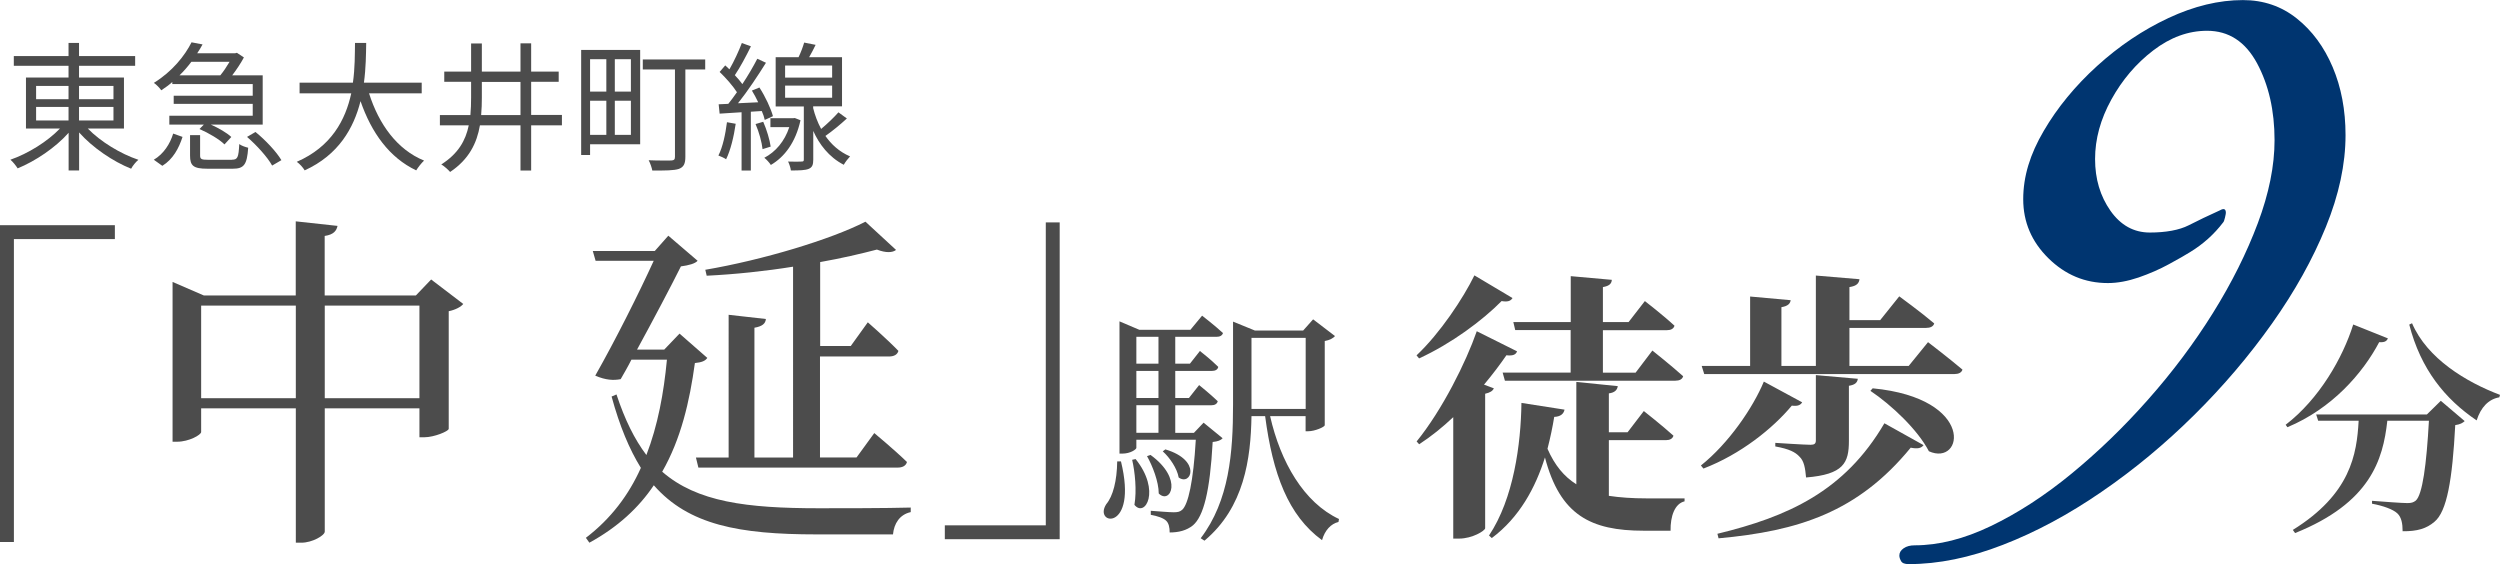
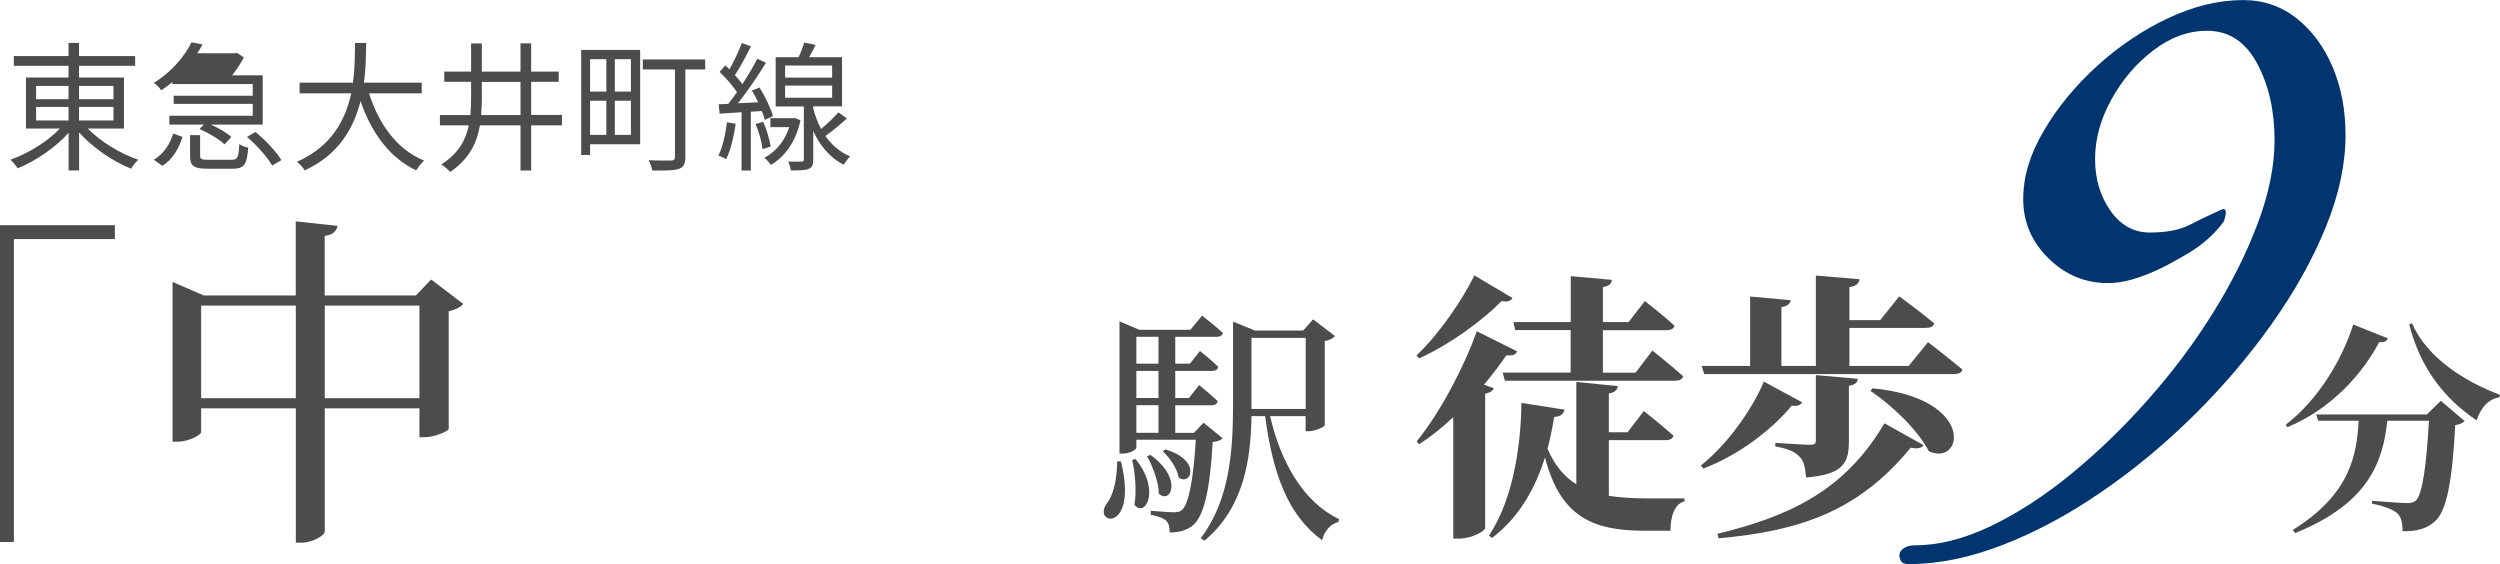
<svg xmlns="http://www.w3.org/2000/svg" version="1.1" id="_レイヤー_2" x="0px" y="0px" width="285.98px" height="64.53px" viewBox="0 0 285.98 64.53" enable-background="new 0 0 285.98 64.53" xml:space="preserve">
  <g id="layout">
    <path fill="#003570" d="M218.35,64.53c-0.46,0-0.75-0.11-0.88-0.34c-0.13-0.23-0.2-0.44-0.2-0.64c0-0.33,0.16-0.6,0.49-0.83   c0.33-0.23,0.75-0.34,1.27-0.34c2.74,0,5.64-0.73,8.7-2.2s6.13-3.45,9.19-5.96s6-5.34,8.8-8.51c2.8-3.16,5.28-6.47,7.43-9.92   c2.15-3.45,3.86-6.88,5.13-10.27s1.91-6.55,1.91-9.48c0-3.39-0.67-6.32-2-8.8c-1.34-2.48-3.24-3.72-5.72-3.72   c-2.15,0-4.2,0.75-6.16,2.25s-3.55,3.37-4.79,5.62c-1.24,2.25-1.86,4.51-1.86,6.8s0.59,4.25,1.76,5.92   c1.17,1.66,2.67,2.49,4.5,2.49s3.37-0.28,4.45-0.83s2.26-1.12,3.57-1.71c0.46-0.26,0.68-0.16,0.68,0.29c0,0.07-0.03,0.24-0.1,0.54   c-0.07,0.29-0.13,0.47-0.2,0.54c-1.04,1.37-2.31,2.51-3.81,3.42c-0.52,0.33-1.32,0.78-2.4,1.37c-1.08,0.59-2.23,1.09-3.47,1.52   c-1.24,0.42-2.41,0.64-3.52,0.64c-2.61,0-4.87-0.94-6.8-2.84c-1.92-1.89-2.88-4.14-2.88-6.75s0.78-5.15,2.35-7.82   c1.56-2.67,3.6-5.15,6.11-7.43s5.23-4.11,8.16-5.48c2.93-1.37,5.77-2.05,8.51-2.05c2.35,0,4.4,0.7,6.16,2.1s3.13,3.26,4.11,5.57   c0.98,2.31,1.47,4.91,1.47,7.77c0,3.32-0.75,6.83-2.25,10.51s-3.55,7.37-6.16,11.05c-2.61,3.68-5.57,7.17-8.9,10.46   c-3.32,3.29-6.86,6.23-10.61,8.8c-3.75,2.58-7.51,4.6-11.29,6.06c-3.78,1.47-7.37,2.2-10.76,2.2L218.35,64.53z" />
    <g>
      <path fill="#4C4C4C" d="M10.05,14.71c1.46,1.5,3.73,2.88,5.78,3.57c-0.29,0.24-0.66,0.69-0.83,1.02    c-2.08-0.83-4.42-2.42-5.95-4.15v4.35h-1.2v-4.31c-1.52,1.71-3.79,3.23-5.83,4.07c-0.19-0.3-0.54-0.75-0.83-0.99    c2.02-0.7,4.24-2.08,5.67-3.57H2.97V8.87h4.87V7.53H1.58V6.41h6.26v-1.5h1.2v1.5h6.42v1.12H9.04v1.34h5.14v5.83h-4.13V14.71z     M4.13,11.35h3.71V9.83H4.13V11.35z M4.13,13.78h3.71v-1.55H4.13V13.78z M9.04,9.83v1.52h3.94V9.83    C12.98,9.83,9.04,9.83,9.04,9.83z M12.98,12.23H9.04v1.55h3.94V12.23z" />
-       <path fill="#4C4C4C" d="M19.7,9.39c-0.38,0.34-0.8,0.64-1.25,0.94c-0.19-0.27-0.56-0.66-0.85-0.85c2.11-1.3,3.55-3.12,4.31-4.64    l1.26,0.24c-0.18,0.34-0.38,0.67-0.61,1.01h4.35l0.19-0.05l0.8,0.53c-0.35,0.66-0.85,1.41-1.34,2.05h3.49v5.63h-5.94    c0.9,0.4,1.84,0.94,2.35,1.42l-0.78,0.85c-0.58-0.58-1.82-1.31-2.86-1.76l0.5-0.51h-3.95v-1.01h9.54v-1.36h-9.04v-0.93h9.04V9.62    h-9.2V9.38L19.7,9.39z M17.6,18.27c1.12-0.66,1.86-1.82,2.21-2.99l1.07,0.38c-0.42,1.3-1.09,2.56-2.31,3.31l-0.98-0.7H17.6z     M21.89,7.07c-0.4,0.53-0.85,1.06-1.36,1.55h4.67c0.37-0.45,0.75-1.02,1.06-1.55H21.89z M26.52,18.27c0.66,0,0.77-0.24,0.85-1.79    c0.22,0.18,0.72,0.35,1.02,0.42c-0.13,1.94-0.48,2.4-1.76,2.4h-2.91c-1.6,0-1.98-0.34-1.98-1.5v-2.34h1.15v2.32    c0,0.42,0.14,0.5,0.93,0.5h2.71L26.52,18.27z M29.23,15.1c1.12,0.91,2.38,2.24,2.96,3.22l-1.06,0.62    c-0.51-0.94-1.76-2.32-2.87-3.28l0.96-0.56H29.23z" />
+       <path fill="#4C4C4C" d="M19.7,9.39c-0.38,0.34-0.8,0.64-1.25,0.94c-0.19-0.27-0.56-0.66-0.85-0.85c2.11-1.3,3.55-3.12,4.31-4.64    l1.26,0.24c-0.18,0.34-0.38,0.67-0.61,1.01h4.35l0.19-0.05l0.8,0.53c-0.35,0.66-0.85,1.41-1.34,2.05h3.49v5.63h-5.94    c0.9,0.4,1.84,0.94,2.35,1.42l-0.78,0.85c-0.58-0.58-1.82-1.31-2.86-1.76l0.5-0.51h-3.95v-1.01h9.54v-1.36h-9.04v-0.93h9.04V9.62    h-9.2V9.38L19.7,9.39z M17.6,18.27c1.12-0.66,1.86-1.82,2.21-2.99l1.07,0.38c-0.42,1.3-1.09,2.56-2.31,3.31l-0.98-0.7H17.6z     M21.89,7.07c-0.4,0.53-0.85,1.06-1.36,1.55c0.37-0.45,0.75-1.02,1.06-1.55H21.89z M26.52,18.27c0.66,0,0.77-0.24,0.85-1.79    c0.22,0.18,0.72,0.35,1.02,0.42c-0.13,1.94-0.48,2.4-1.76,2.4h-2.91c-1.6,0-1.98-0.34-1.98-1.5v-2.34h1.15v2.32    c0,0.42,0.14,0.5,0.93,0.5h2.71L26.52,18.27z M29.23,15.1c1.12,0.91,2.38,2.24,2.96,3.22l-1.06,0.62    c-0.51-0.94-1.76-2.32-2.87-3.28l0.96-0.56H29.23z" />
      <path fill="#4C4C4C" d="M42.22,10.69c1.12,3.52,3.2,6.42,6.29,7.68c-0.29,0.27-0.69,0.77-0.9,1.12c-3.07-1.46-5.11-4.29-6.37-7.92    c-0.77,3.07-2.5,6.15-6.39,7.92c-0.18-0.32-0.56-0.74-0.9-0.98c3.97-1.73,5.57-4.8,6.23-7.83h-5.91V9.46h6.1    c0.24-1.68,0.22-3.28,0.24-4.55h1.28c-0.02,1.28-0.03,2.87-0.26,4.55h6.61v1.22h-6.03L42.22,10.69z" />
      <path fill="#4C4C4C" d="M64.28,14.34h-3.52v5.17h-1.22v-5.17H54.9c-0.35,2.03-1.25,3.89-3.41,5.33c-0.22-0.26-0.69-0.67-1.01-0.86    c1.94-1.23,2.79-2.75,3.14-4.47h-3.3v-1.18h3.49c0.06-0.66,0.08-1.33,0.08-2.02V9.36h-3.07V8.19h3.07V4.97h1.23v3.22h4.42V4.96    h1.22v3.23h3.15v1.17h-3.15v3.79h3.52v1.18V14.34z M59.54,13.16V9.37h-4.42v1.79c0,0.67-0.02,1.34-0.08,2H59.54z" />
      <path fill="#4C4C4C" d="M73.23,16.5H67.5v1.23h-1.02V5.71h6.75V16.5z M67.5,6.77v3.71h1.86V6.77H67.5z M67.5,15.43h1.86v-3.91    H67.5V15.43z M72.17,6.77h-1.84v3.71h1.84V6.77z M72.17,15.43v-3.91h-1.84v3.91H72.17z M80.67,7.95H78.4v9.99    c0,0.78-0.18,1.17-0.74,1.38c-0.56,0.19-1.54,0.19-3.04,0.19c-0.06-0.32-0.24-0.86-0.42-1.18c1.14,0.05,2.27,0.03,2.58,0.03    c0.32-0.02,0.43-0.11,0.43-0.42V7.95h-3.68V6.8h7.14C80.67,6.8,80.67,7.95,80.67,7.95z" />
      <path fill="#4C4C4C" d="M84.16,14.15c-0.22,1.5-0.59,3.04-1.1,4.07c-0.18-0.14-0.66-0.35-0.88-0.43c0.5-0.98,0.8-2.42,0.98-3.81    l1.01,0.18L84.16,14.15z M85.89,12.77v6.74h-1.06v-6.67L82.32,13l-0.11-1.07l1.1-0.05c0.32-0.4,0.66-0.85,0.99-1.33    c-0.46-0.72-1.26-1.63-1.98-2.32l0.64-0.75c0.16,0.14,0.32,0.29,0.48,0.45c0.53-0.91,1.09-2.13,1.42-3.01L85.9,5.3    c-0.54,1.1-1.23,2.4-1.84,3.3c0.34,0.35,0.62,0.7,0.86,1.02c0.66-0.99,1.26-2.03,1.71-2.9l0.99,0.46    c-0.91,1.46-2.11,3.27-3.2,4.63l2.31-0.11c-0.22-0.46-0.46-0.93-0.72-1.34l0.86-0.35c0.67,1.02,1.31,2.4,1.55,3.28l-0.94,0.43    c-0.06-0.3-0.18-0.66-0.34-1.02l-1.26,0.08L85.89,12.77z M87.31,13.94c0.4,0.9,0.74,2.06,0.85,2.83l-0.93,0.29    c-0.08-0.77-0.4-1.95-0.8-2.87l0.88-0.26L87.31,13.94z M91.57,13.76c-0.56,2.53-1.82,4.19-3.39,5.11    c-0.16-0.26-0.53-0.66-0.75-0.82c1.28-0.67,2.32-1.87,2.86-3.51h-2.16v-1.02h2.61l0.18-0.02l0.66,0.26L91.57,13.76z M96.88,13.55    c-0.75,0.69-1.68,1.46-2.46,2c0.67,0.96,1.58,1.81,2.82,2.34c-0.21,0.22-0.56,0.66-0.72,0.96c-1.71-0.88-2.82-2.37-3.49-3.87v3.27    c0,0.59-0.11,0.9-0.53,1.07c-0.4,0.16-1.02,0.18-2.03,0.18c-0.03-0.29-0.18-0.74-0.32-1.02c0.7,0.02,1.36,0.02,1.54,0    c0.21,0,0.26-0.05,0.26-0.22v-6.08h-3.22V6.54h2.62c0.26-0.54,0.5-1.18,0.64-1.67l1.31,0.26c-0.22,0.48-0.5,0.98-0.74,1.41h3.76    v5.62h-3.3v0.21c0.19,0.78,0.5,1.62,0.91,2.38c0.7-0.58,1.49-1.34,1.98-1.9l0.96,0.7L96.88,13.55z M89.81,8.88h5.38V7.5h-5.38    V8.88z M89.81,11.18h5.38V9.79h-5.38V11.18z" />
    </g>
    <g>
      <path fill="#4C4C4C" d="M0,25.76h13.14v1.59H1.59V62H0V25.76z" />
      <path fill="#4C4C4C" d="M53,34.76c-0.24,0.32-0.88,0.68-1.67,0.84v13.46c-0.04,0.28-1.67,0.96-2.79,0.96h-0.56v-3.31H37.15v14.1    c0,0.44-1.43,1.27-2.67,1.27h-0.64V46.71H23.01v2.71c0,0.32-1.39,1.11-2.75,1.11h-0.52V32.25l3.58,1.55h10.51v-8.48l4.78,0.52    c-0.12,0.56-0.44,1-1.47,1.15v6.81h10.43l1.75-1.83l3.66,2.79H53z M33.84,45.55V34.96H23.01v10.59H33.84z M47.98,45.55V34.96    H37.15v10.59C37.15,45.55,47.98,45.55,47.98,45.55z" />
-       <path fill="#4C4C4C" d="M80.92,40.93c-0.24,0.36-0.64,0.52-1.43,0.6c-0.6,4.38-1.59,8.68-3.74,12.43    c3.98,3.46,9.64,4.18,17.92,4.18c2.39,0,7.81,0,10.51-0.08v0.52c-1.27,0.28-1.91,1.31-2.03,2.55h-8.76    c-8.84,0-14.62-1.08-18.6-5.62c-1.71,2.55-4.1,4.78-7.37,6.57l-0.4-0.56c2.87-2.19,4.9-4.9,6.29-8c-1.31-2.11-2.43-4.78-3.35-8.16    l0.56-0.24c0.96,2.91,2.07,5.14,3.42,6.93c1.31-3.39,1.99-7.09,2.35-10.91h-4.06c-0.4,0.8-0.84,1.55-1.23,2.23    c-0.8,0.16-1.71,0.12-2.91-0.4c2.35-4.14,5.02-9.48,6.69-13.14h-6.65l-0.32-1.12h7.09l1.55-1.75l3.35,2.87    c-0.28,0.32-1,0.52-1.91,0.64c-1.15,2.31-3.15,6.09-5.02,9.52h3.11l1.75-1.83l3.19,2.79V40.93z M90.76,30.5    c-3.23,0.52-6.65,0.88-9.92,1.04l-0.16-0.68c6.57-1.12,14.34-3.46,18.32-5.5l3.5,3.23c-0.4,0.32-1.15,0.36-2.19-0.04    c-1.83,0.48-4.06,1-6.49,1.43v9.6h3.5l1.95-2.71c0,0,2.19,1.91,3.5,3.27c-0.12,0.44-0.52,0.64-1.08,0.64H93.8v11.55h4.18    l2.03-2.79c0,0,2.35,1.95,3.74,3.31c-0.12,0.44-0.52,0.64-1.08,0.64H79.89l-0.28-1.15h3.74V36.01l4.26,0.48    c-0.04,0.52-0.4,0.84-1.31,1v14.85h4.42V30.5H90.76z" />
-       <path fill="#4C4C4C" d="M121.22,61.68h-13.14v-1.59h11.55V25.44h1.59V61.68z" />
      <path fill="#4C4C4C" d="M128.23,52.78c1.99,8.16-3.24,7.28-1.68,4.89c0.77-0.91,1.22-2.67,1.25-4.89H128.23z M139.86,50.13    c-0.2,0.23-0.54,0.37-1.14,0.43c-0.31,5.69-1.05,8.5-2.25,9.53c-0.74,0.6-1.65,0.82-2.67,0.82c0-0.54-0.09-1.05-0.4-1.34    c-0.31-0.31-1-0.54-1.76-0.68v-0.46c0.82,0.06,2.1,0.17,2.62,0.17c0.48,0,0.71-0.06,0.97-0.28c0.68-0.6,1.28-3.19,1.56-8.02h-6.8    v0.94c0,0.14-0.63,0.65-1.62,0.65h-0.31V36.76l2.28,0.97h5.83l1.34-1.62c0,0,1.48,1.14,2.39,1.99c-0.09,0.28-0.34,0.43-0.74,0.43    h-4.72v3.07h1.68l1.14-1.45c0,0,1.31,1.02,2.1,1.82c-0.06,0.31-0.34,0.46-0.71,0.46h-4.21v3.1H136l1.17-1.48    c0,0,1.31,1.05,2.13,1.85c-0.08,0.31-0.34,0.46-0.74,0.46h-4.12v3.16h2.13l1.11-1.17l2.19,1.79L139.86,50.13z M129.91,52.52    c2.9,3.61,1.08,6.74-0.14,5.23c0.28-1.65,0.06-3.75-0.26-5.15l0.4-0.09V52.52z M129.99,38.53v3.07h2.53v-3.07H129.99z     M132.52,42.43h-2.53v3.1h2.53V42.43z M129.99,49.51h2.53v-3.16h-2.53V49.51z M131.61,52.04c3.81,2.76,2.25,5.72,0.94,4.41    c0-1.34-0.71-3.16-1.34-4.27L131.61,52.04z M133.32,51.41c4.18,1.25,2.93,4.24,1.51,3.21c-0.17-1.02-1.02-2.28-1.82-2.99    l0.31-0.23L133.32,51.41z M145.29,47.6c1.19,5.26,3.87,9.9,7.88,11.77l-0.06,0.34c-0.85,0.2-1.56,0.94-1.88,2.08    c-3.87-2.82-5.63-7.54-6.51-14.19h-1.56c-0.08,4.86-0.82,10.44-5.38,14.25l-0.43-0.28c3.27-4.29,3.7-9.81,3.7-15.25v-9.53    l2.5,1.02h5.52l1.14-1.28l2.5,1.91c-0.17,0.23-0.63,0.48-1.17,0.57v9.64c-0.03,0.2-1.14,0.68-1.88,0.68h-0.31V47.6h-4.07    L145.29,47.6z M143.16,46.78h6.2v-8.13h-6.2V46.78z" />
    </g>
    <path fill="#4C4C4C" d="M273.16,38.7c-0.13,0.31-0.36,0.49-1,0.44c-1.89,3.58-5.4,7.6-10.5,9.73l-0.2-0.28   c3.84-2.94,6.55-7.68,7.73-11.47l3.97,1.59V38.7z M279.2,45.84l2.74,2.33c-0.21,0.2-0.51,0.38-1.08,0.46   c-0.33,6.27-0.95,9.88-2.38,11.06c-0.9,0.77-1.95,1.1-3.64,1.08c0-0.87-0.13-1.61-0.61-2.05c-0.49-0.46-1.64-0.87-2.89-1.1v-0.33   c1.33,0.1,3.41,0.26,4.05,0.26c0.46,0,0.69-0.08,0.95-0.28c0.77-0.67,1.23-4.1,1.51-9.14h-4.76c-0.49,4.51-1.97,9.4-10.55,12.85   l-0.26-0.36c6.61-4.1,7.32-8.65,7.53-12.49h-4.63l-0.23-0.72h12.67l1.59-1.56L279.2,45.84z M275.92,36.98   c1.74,4.05,6.2,6.73,10.06,8.19l-0.08,0.28c-1.23,0.21-2.12,1.15-2.59,2.64c-3.61-2.43-6.4-5.86-7.71-10.96l0.31-0.15L275.92,36.98   z" />
    <g>
      <path fill="#4C4C4C" d="M173.02,34.09c-0.19,0.32-0.51,0.48-1.25,0.35c-2.18,2.21-5.73,4.86-9.44,6.56l-0.29-0.35    c2.69-2.53,5.34-6.53,6.62-9.15l4.35,2.59H173.02z M170.88,44.43c-0.13,0.29-0.42,0.48-0.99,0.61v15.39    c-0.03,0.29-1.47,1.18-2.98,1.18h-0.67V47.72c-1.22,1.15-2.53,2.21-3.9,3.1l-0.29-0.32c2.94-3.62,5.66-9.09,6.88-12.61l4.61,2.3    c-0.13,0.35-0.42,0.54-1.22,0.45c-0.7,1.02-1.57,2.18-2.56,3.36l1.12,0.42L170.88,44.43z M192.7,57v0.35    c-1.12,0.26-1.63,1.7-1.6,3.36h-3.07c-6.08,0-9.57-1.79-11.3-8.38c-1.09,3.46-2.91,6.85-6.08,9.22l-0.32-0.29    c2.82-4.22,3.65-10.46,3.71-15.17l4.93,0.77c-0.1,0.48-0.45,0.8-1.18,0.83c-0.19,1.18-0.45,2.4-0.77,3.65    c0.83,1.89,1.89,3.17,3.3,4.06V43.69l4.74,0.48c-0.06,0.42-0.32,0.74-1.02,0.83v4.45h2.14l1.86-2.43c0,0,2.11,1.66,3.39,2.82    c-0.1,0.35-0.42,0.51-0.86,0.51h-6.53v6.37c1.25,0.19,2.69,0.29,4.29,0.29h4.38L192.7,57z M173.12,36.84h6.56v-5.25l4.7,0.42    c-0.03,0.42-0.26,0.7-1.02,0.83v4h2.94l1.86-2.4c0,0,2.11,1.63,3.39,2.82c-0.1,0.35-0.42,0.51-0.86,0.51h-7.33v4.86h3.74    l1.92-2.53c0,0,2.18,1.73,3.52,2.94c-0.1,0.35-0.42,0.51-0.9,0.51h-19.49l-0.26-0.93h7.78v-4.86h-6.34l-0.22-0.93L173.12,36.84z" />
      <path fill="#4C4C4C" d="M206.15,46.02c-0.16,0.29-0.48,0.48-1.18,0.38c-2.18,2.62-5.86,5.57-10.11,7.2l-0.29-0.35    c3.17-2.53,5.95-6.59,7.2-9.6L206.15,46.02L206.15,46.02z M220.55,39.14c0,0,2.43,1.86,3.94,3.14c-0.1,0.35-0.45,0.51-0.93,0.51    h-28.61l-0.29-0.93h5.54v-7.94l4.64,0.42c-0.06,0.38-0.29,0.67-1.06,0.8v6.72h3.94V31.52l4.99,0.42c-0.06,0.45-0.29,0.77-1.15,0.9    v3.78h3.52l2.18-2.72c0,0,2.5,1.82,4,3.1c-0.1,0.35-0.45,0.51-0.93,0.51h-8.77v4.35h6.78L220.55,39.14L220.55,39.14z     M196.46,61.06c8.03-1.95,14.53-4.83,19.1-12.64l4.48,2.5c-0.26,0.35-0.67,0.45-1.47,0.29c-6.05,7.39-12.86,9.54-21.98,10.37    l-0.13-0.51V61.06z M203.08,50.66c0,0,3.36,0.22,4.03,0.22c0.45,0,0.61-0.13,0.61-0.51v-7.46l4.8,0.42    c-0.06,0.48-0.38,0.7-1.02,0.8v6.3c0,2.53-0.61,3.84-4.9,4.19c-0.1-1.06-0.22-1.89-0.77-2.4c-0.45-0.48-1.12-0.86-2.75-1.15v-0.42    V50.66z M214.22,44.42c11.87,1.15,10.37,8.99,6.43,7.2c-1.28-2.46-4.26-5.28-6.69-6.91L214.22,44.42L214.22,44.42z" />
    </g>
  </g>
</svg>